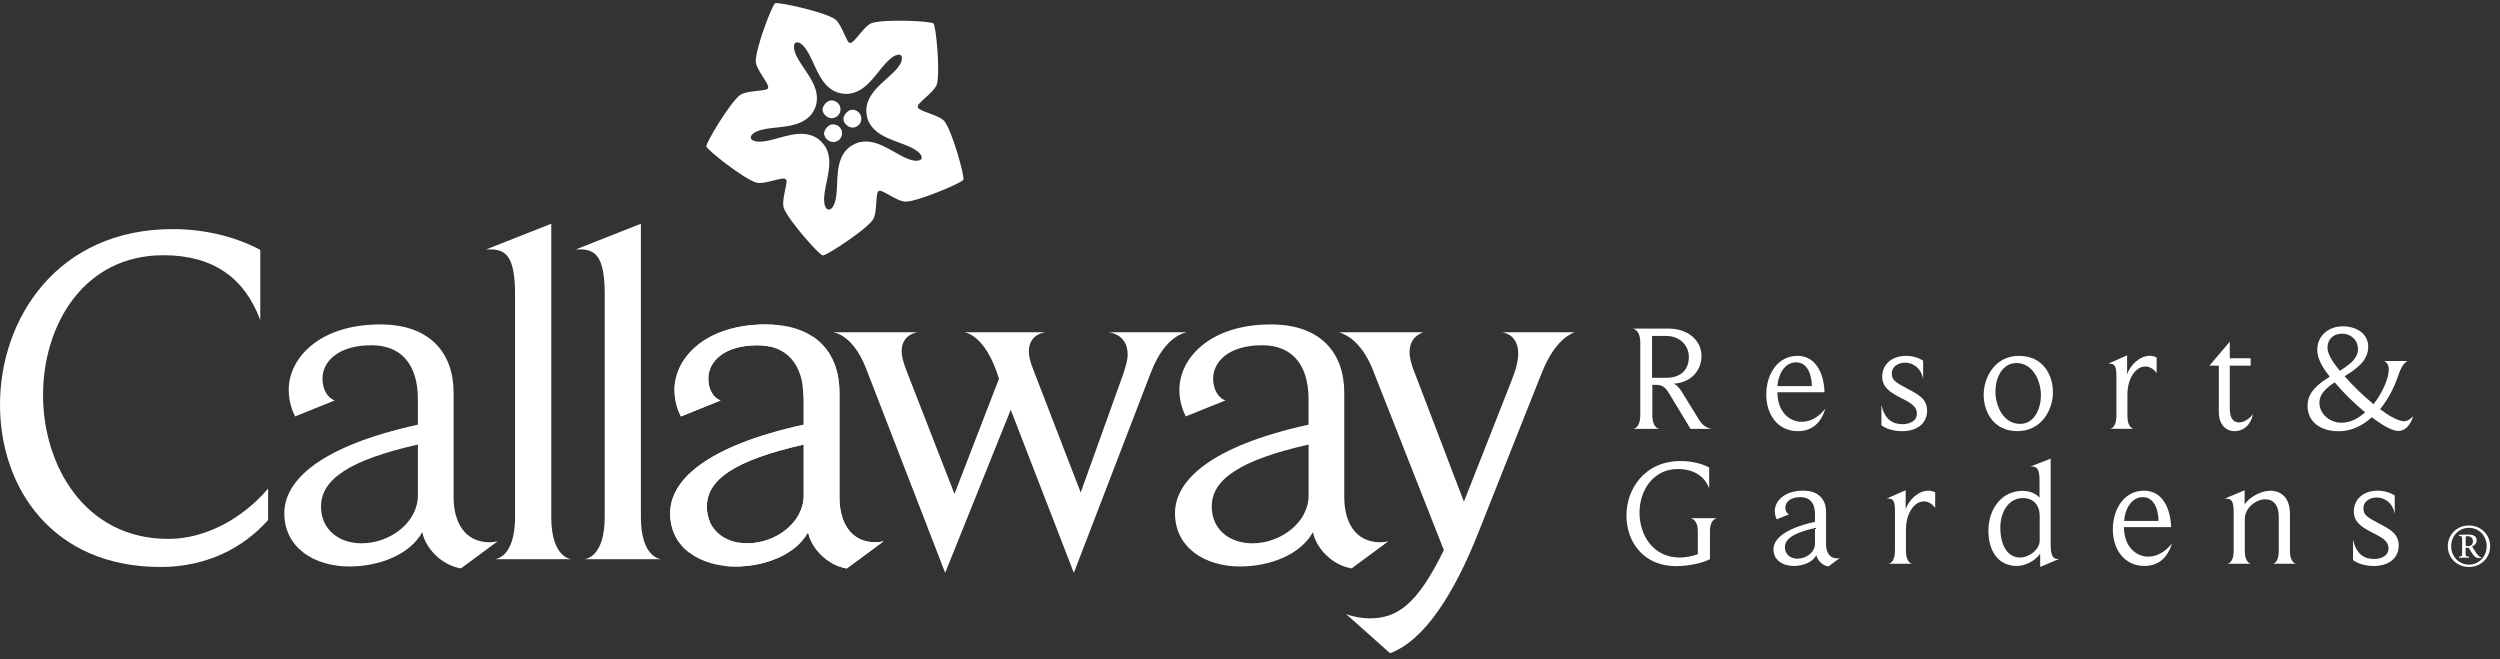
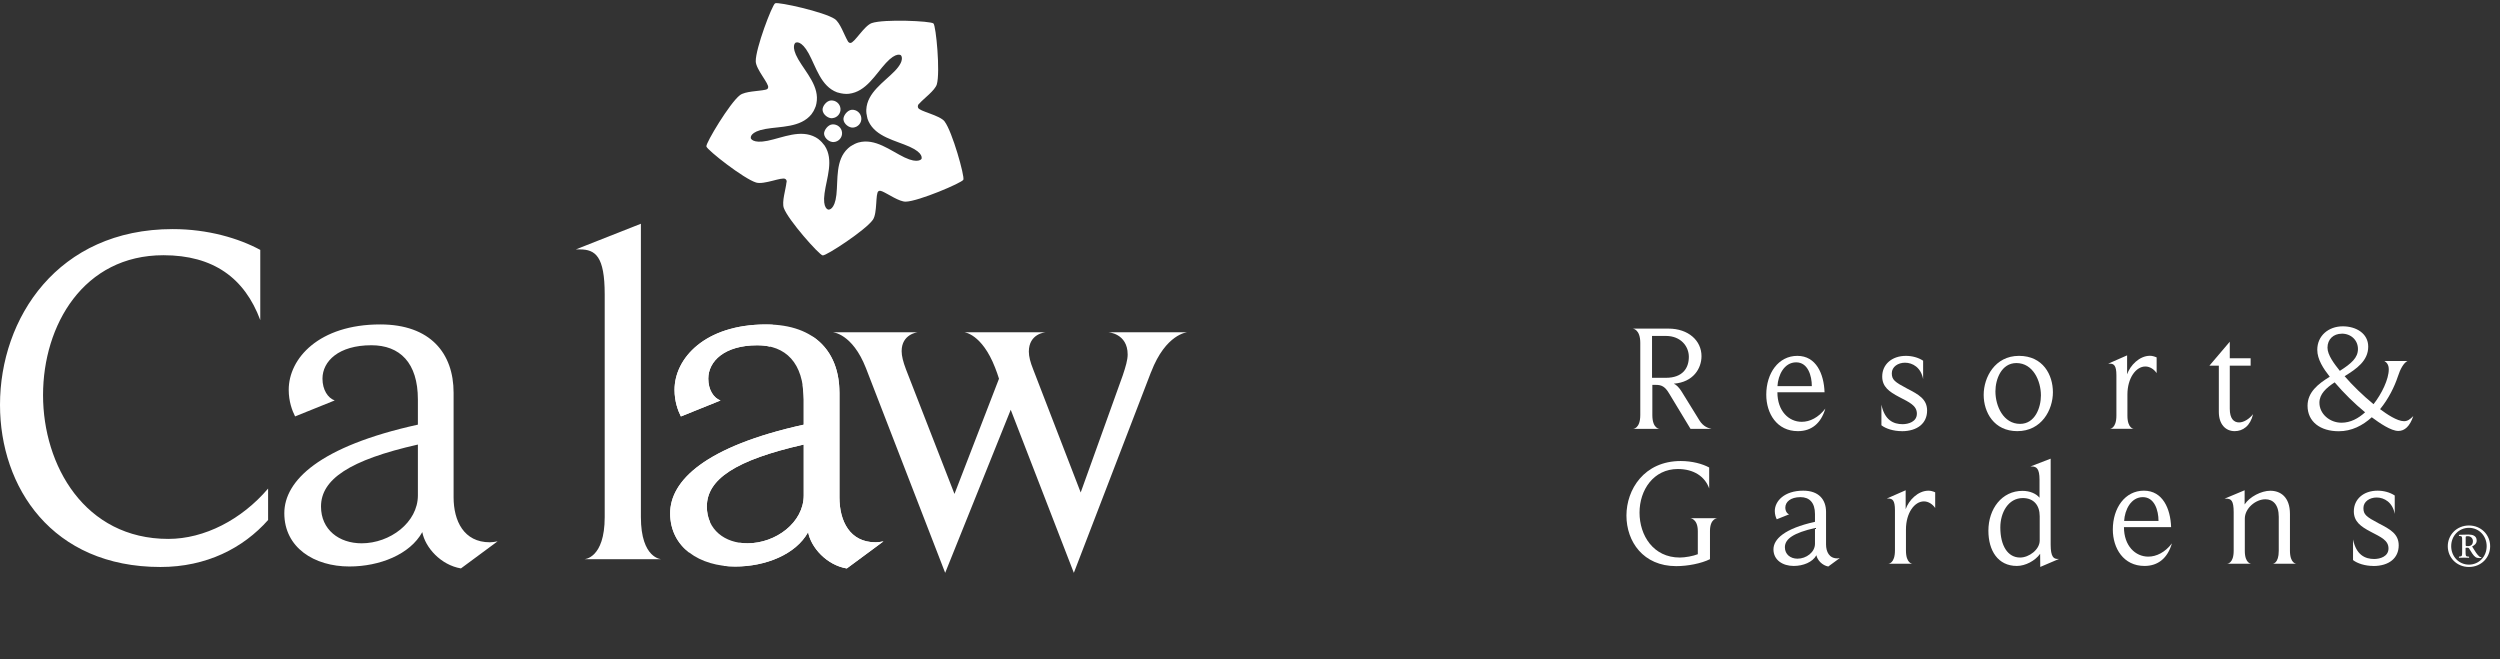
<svg xmlns="http://www.w3.org/2000/svg" width="201" height="53" viewBox="0 0 201 53" fill="none">
  <rect x="0" y="0" width="201" height="53" fill="#333333" stroke="none" />
  <path d="M12.902 45.586C4.17 45.586 0 39.164 0 32.547C0 25.58 4.642 18.419 13.885 18.419C16.717 18.419 19.195 19.158 20.926 20.092V25.736C19.667 22.35 17.15 20.52 13.138 20.52C6.726 20.52 3.461 26.125 3.461 31.769C3.461 37.412 6.805 43.328 13.531 43.328C16.442 43.328 19.431 41.772 21.555 39.281V41.81C19.549 44.068 16.599 45.586 12.902 45.586Z" fill="white" />
  <path d="M37.059 45.701C35.447 45.429 34.188 44.027 33.952 42.782C32.968 44.572 30.53 45.545 28.091 45.545C25.259 45.545 22.859 44.027 22.859 41.264C22.859 38.656 25.652 35.893 33.598 34.141V32.117C33.598 29.159 32.142 27.758 29.861 27.758C27.226 27.758 25.927 29.043 25.927 30.444C25.927 31.339 26.36 32.001 26.911 32.195L23.725 33.48C23.489 33.013 23.213 32.273 23.213 31.339C23.213 28.809 25.652 26.084 30.569 26.084C34.62 26.084 36.469 28.42 36.469 31.572V39.98C36.469 41.887 37.295 43.599 39.38 43.599C39.577 43.599 39.813 43.565 40.009 43.521L37.059 45.701ZM33.598 35.742C28.091 36.987 25.809 38.544 25.809 40.724C25.809 42.592 27.265 43.682 29.074 43.682C31.356 43.682 33.598 42.008 33.598 39.829V35.742Z" fill="white" />
-   <path d="M39.758 44.962C39.758 44.962 41.411 44.923 41.411 41.575V23.671C41.411 20.596 40.663 20.052 39.404 20.052H39.09L44.321 17.989V41.575C44.321 44.923 45.973 44.962 45.973 44.962H39.758Z" fill="white" />
  <path d="M46.966 44.962C46.966 44.962 48.618 44.923 48.618 41.575V23.671C48.618 20.596 47.87 20.052 46.612 20.052H46.297L51.528 17.989V41.575C51.528 44.923 53.181 44.962 53.181 44.962H46.966Z" fill="white" />
-   <path d="M108.669 45.701C107.056 45.429 105.797 44.027 105.561 42.782C104.578 44.572 102.139 45.545 99.7 45.545C96.868 45.545 94.469 44.027 94.469 41.264C94.469 38.656 97.261 35.893 105.207 34.141V32.117C105.207 29.159 103.752 27.758 101.47 27.758C98.835 27.758 97.537 29.043 97.537 30.444C97.537 31.339 97.969 32.001 98.52 32.195L95.334 33.48C95.098 33.013 94.823 32.273 94.823 31.339C94.823 28.809 97.261 26.084 102.178 26.084C106.23 26.084 108.079 28.42 108.079 31.572V39.98C108.079 41.887 108.905 43.599 110.989 43.599C111.186 43.599 111.422 43.565 111.619 43.521L108.669 45.701ZM105.212 35.742C99.705 36.987 97.424 38.544 97.424 40.724C97.424 42.592 98.879 43.682 100.689 43.682C102.97 43.682 105.212 42.008 105.212 39.829V35.742Z" fill="white" />
  <path d="M68.079 45.701C66.466 45.429 65.207 44.027 64.971 42.782C63.988 44.572 61.549 45.545 59.11 45.545C56.278 45.545 53.879 44.027 53.879 41.264C53.879 38.656 56.672 35.893 64.617 34.141V32.117C64.617 29.159 63.162 27.758 60.88 27.758C58.245 27.758 56.947 29.043 56.947 30.444C56.947 31.339 57.38 32.001 57.93 32.195L54.744 33.48C54.508 33.013 54.233 32.273 54.233 31.339C54.233 28.809 56.672 26.084 61.589 26.084C65.64 26.084 67.489 28.42 67.489 31.572V39.98C67.489 41.887 68.315 43.599 70.4 43.599C70.596 43.599 70.832 43.565 71.029 43.521L68.079 45.701ZM64.617 35.742C59.11 36.987 56.829 38.544 56.829 40.724C56.829 42.592 58.284 43.682 60.094 43.682C62.375 43.682 64.617 42.008 64.617 39.829V35.742Z" fill="white" />
  <path d="M92.547 29.904L86.337 46.057L81.263 32.945L75.992 46.057L69.62 29.593C68.519 26.791 66.945 26.713 66.945 26.713H73.79C73.75 26.713 72.492 26.869 72.492 28.231C72.492 28.62 72.609 29.087 72.846 29.71L76.74 39.713L80.319 30.449C80.24 30.216 80.123 29.827 80.004 29.554C78.942 26.83 77.526 26.713 77.526 26.713H84.095C84.022 26.713 82.719 26.83 82.719 28.27C82.719 28.659 82.837 29.126 83.073 29.71L86.888 39.596L90.271 30.177C90.507 29.476 90.664 28.931 90.664 28.503C90.664 26.791 89.091 26.713 89.091 26.713H95.463C95.463 26.713 93.732 26.83 92.552 29.904" fill="white" />
  <path d="M61.907 27.871C61.587 27.798 61.243 27.764 60.88 27.764C58.244 27.764 56.946 29.048 56.946 30.449C56.946 31.345 57.379 32.006 57.929 32.201L54.743 33.485C54.507 33.018 54.232 32.279 54.232 31.345C54.232 28.815 56.671 26.09 61.587 26.09C61.77 26.09 61.951 26.095 62.128 26.105C62.128 26.105 62.128 26.864 61.912 27.759M59.459 43.634C59.665 43.663 59.877 43.683 60.098 43.683C62.379 43.683 64.621 42.009 64.621 39.83V35.743C59.114 36.988 56.833 38.545 56.833 40.725C56.833 41.182 56.921 41.596 57.079 41.956L55.387 44.413C54.463 43.688 53.883 42.632 53.883 41.27C53.883 38.662 56.676 35.898 64.621 34.147V32.123C64.621 31.709 64.518 31.028 64.538 30.97C65.167 28.97 65.324 27.049 65.324 27.049C66.799 28.017 67.493 29.642 67.493 31.578V39.985C67.493 41.892 68.319 43.605 70.403 43.605C70.6 43.605 70.836 43.571 71.033 43.527L68.083 45.707C66.47 45.434 65.211 44.033 64.975 42.788C63.992 44.578 61.553 45.551 59.114 45.551C58.795 45.551 58.475 45.532 58.17 45.493L59.463 43.634H59.459Z" fill="white" />
-   <path d="M123.987 29.904L118.873 42.788C116.907 47.77 114.507 51.506 111.759 52.518L108.219 49.365C108.809 49.599 109.556 49.716 110.107 49.716C112.309 49.716 113.922 48.665 116.086 44.228L110.382 29.749C109.359 27.18 107.943 26.83 107.668 26.713H114.434C114.119 26.83 113.332 27.18 113.332 28.309C113.332 28.854 113.529 29.476 113.804 30.138L117.698 40.336L121.514 30.644C121.907 29.671 122.065 28.97 122.065 28.425C122.065 26.791 120.727 26.713 120.727 26.713H126.588C126.352 26.83 125.054 27.258 123.992 29.904" fill="white" />
  <path d="M75.955 9.772C75.556 9.251 73.904 8.954 73.816 8.662C73.816 8.662 73.742 8.512 73.865 8.371L73.924 8.317C74.263 7.928 75.168 7.281 75.32 6.784C75.606 5.807 75.257 2.08 75.05 1.885H75.045C74.839 1.686 71.058 1.52 70.089 1.856C69.469 2.075 68.688 3.471 68.373 3.452C68.373 3.452 68.24 3.476 68.147 3.277C67.876 2.814 67.547 1.822 67.119 1.53C66.269 0.956 62.581 0.139 62.33 0.265H62.32C62.074 0.401 60.742 3.909 60.762 4.931C60.776 5.588 61.868 6.755 61.755 7.042C61.755 7.042 61.765 7.183 61.504 7.222C60.988 7.334 59.906 7.334 59.493 7.65C58.677 8.268 56.749 11.494 56.794 11.762V11.776C56.843 12.053 59.808 14.379 60.791 14.676C61.43 14.87 62.886 14.199 63.136 14.389C63.136 14.389 63.269 14.442 63.245 14.632L63.23 14.681C63.181 15.201 62.842 16.228 63.019 16.724C63.363 17.683 65.86 20.495 66.141 20.534H66.15C66.431 20.573 69.587 18.51 70.177 17.673C70.556 17.138 70.369 15.552 70.625 15.376C70.625 15.376 70.699 15.318 70.807 15.347L70.93 15.386C71.416 15.595 72.302 16.228 72.828 16.213C73.855 16.184 77.326 14.705 77.454 14.452V14.442C77.572 14.189 76.569 10.579 75.945 9.767M74.101 12.739V12.764C74.101 12.764 73.85 13.197 72.724 12.657C71.594 12.117 70.374 11.09 69.027 11.455C68.87 11.494 68.609 11.625 68.668 11.601C68.732 11.577 68.55 11.664 68.55 11.664C68.397 11.747 68.304 11.81 68.181 11.927C67.159 12.861 67.385 14.428 67.247 15.659C67.109 16.89 66.632 16.851 66.632 16.851H66.593C66.593 16.851 66.121 16.787 66.293 15.547C66.455 14.316 67.065 12.856 66.298 11.703L66.052 11.406C66.091 11.455 65.954 11.314 65.954 11.314C65.826 11.197 65.742 11.129 65.59 11.046C64.376 10.37 62.94 11.066 61.711 11.319C60.481 11.567 60.363 11.11 60.363 11.11V11.061C60.363 11.061 60.294 10.594 61.529 10.37C62.768 10.151 64.361 10.268 65.236 9.193C65.344 9.057 65.477 8.813 65.442 8.867C65.413 8.92 65.497 8.75 65.497 8.75C65.57 8.594 65.615 8.487 65.639 8.322C65.915 6.969 64.798 5.841 64.174 4.761C63.554 3.68 63.962 3.432 63.962 3.432L63.997 3.423C63.997 3.423 64.42 3.209 65.02 4.303C65.615 5.393 65.998 6.935 67.296 7.422C67.458 7.48 67.739 7.524 67.675 7.514C67.616 7.5 67.803 7.534 67.803 7.534C67.984 7.553 68.093 7.558 68.255 7.539C69.641 7.378 70.384 5.977 71.23 5.062C72.08 4.138 72.434 4.444 72.434 4.444C72.434 4.444 72.808 4.809 71.943 5.709C71.077 6.604 69.715 7.441 69.651 8.813C69.637 8.984 69.681 9.261 69.676 9.202C69.676 9.134 69.701 9.334 69.701 9.334C69.73 9.504 69.76 9.611 69.833 9.762C70.418 11.012 71.992 11.285 73.137 11.8C74.283 12.316 74.091 12.749 74.091 12.749" fill="white" />
  <path d="M68.591 10.258C68.989 10.224 69.284 9.879 69.25 9.485C69.216 9.091 68.867 8.794 68.468 8.828C68.119 8.862 67.785 9.315 67.814 9.607C67.844 9.976 68.276 10.288 68.591 10.258Z" fill="white" />
  <path d="M66.916 9.5C67.315 9.471 67.61 9.12 67.575 8.731C67.541 8.337 67.192 8.045 66.793 8.079C66.439 8.108 66.105 8.561 66.135 8.848C66.164 9.222 66.597 9.534 66.916 9.505" fill="white" />
  <path d="M67.037 11.421C67.44 11.392 67.735 11.042 67.7 10.652C67.666 10.258 67.317 9.971 66.918 10.001C66.569 10.025 66.235 10.477 66.255 10.769C66.294 11.144 66.717 11.45 67.037 11.421Z" fill="white" />
  <path d="M196.801 43.917C196.801 42.997 197.528 42.248 198.502 42.248C199.476 42.248 200.208 42.992 200.208 43.917C200.208 44.841 199.48 45.585 198.502 45.585C197.524 45.585 196.801 44.836 196.801 43.917ZM198.502 45.396C199.313 45.396 199.928 44.744 199.928 43.912C199.928 43.08 199.308 42.438 198.502 42.438C197.696 42.438 197.076 43.08 197.076 43.912C197.076 44.744 197.696 45.396 198.502 45.396ZM197.956 43.459C197.956 43.163 197.956 43.114 197.784 43.094L197.71 43.085C197.686 43.06 197.686 43.017 197.72 42.997C197.981 42.983 198.173 42.978 198.458 42.978C198.743 42.978 199.126 43.041 199.126 43.464C199.126 43.712 198.915 43.863 198.772 43.921C198.768 43.946 198.772 43.97 198.792 43.994C199.013 44.354 199.156 44.583 199.323 44.729C199.392 44.792 199.456 44.797 199.49 44.797C199.505 44.812 199.505 44.841 199.49 44.856C199.466 44.86 199.407 44.87 199.343 44.87C199.087 44.87 198.969 44.783 198.777 44.515C198.709 44.418 198.6 44.218 198.507 44.087C198.482 44.048 198.423 44.033 198.355 44.033C198.241 44.033 198.232 44.043 198.232 44.097V44.364C198.232 44.68 198.251 44.734 198.399 44.744L198.497 44.753C198.527 44.773 198.527 44.831 198.497 44.846C198.374 44.841 198.261 44.836 198.109 44.836C197.956 44.836 197.843 44.836 197.72 44.846C197.691 44.831 197.686 44.773 197.71 44.753L197.784 44.744C197.956 44.719 197.956 44.666 197.956 44.364V43.454V43.459ZM198.241 43.805C198.241 43.902 198.261 43.907 198.433 43.907C198.709 43.907 198.822 43.737 198.822 43.498C198.822 43.308 198.679 43.109 198.414 43.109C198.241 43.109 198.241 43.133 198.241 43.221V43.809V43.805Z" fill="white" />
  <path d="M135.916 34.477L134.205 31.646C133.875 31.086 133.595 30.945 133.153 30.945H132.848V33.368C132.848 34.482 133.433 34.482 133.433 34.482H131.294C131.294 34.482 131.879 34.482 131.879 33.368V27.569C131.879 26.454 131.27 26.42 131.27 26.42H134.146C135.749 26.42 136.801 27.389 136.801 28.634C136.801 29.612 136.152 30.726 134.574 30.848C134.78 30.93 135.026 31.188 135.208 31.49L136.629 33.791C136.949 34.312 137.352 34.419 137.607 34.482H135.921L135.916 34.477ZM133.934 27.009H132.823V30.376H133.934C135.292 30.376 135.783 29.588 135.783 28.692C135.783 27.856 135.149 27.009 133.934 27.009Z" fill="white" />
  <path d="M144.55 34.664C142.863 34.664 142.008 33.248 142.008 31.735C142.008 30.003 142.986 28.611 144.506 28.611C146.025 28.611 146.644 30.066 146.694 31.54H142.903C142.903 33.053 143.822 33.914 144.86 33.914C145.509 33.914 146.207 33.574 146.757 32.849C146.413 34.036 145.646 34.664 144.555 34.664H144.55ZM144.412 29.132C143.444 29.132 142.957 30.163 142.908 31.044H145.671C145.671 30.197 145.351 29.132 144.412 29.132Z" fill="white" />
  <path d="M152.893 34.664C152.244 34.664 151.62 34.469 151.266 34.192V32.533C151.521 33.778 152.234 34.104 152.967 34.104C153.434 34.104 154.117 33.91 154.117 33.258C154.117 32.606 153.518 32.348 152.687 31.915C151.88 31.491 151.33 31.093 151.33 30.27C151.33 29.302 152.101 28.611 153.237 28.611C153.724 28.611 154.23 28.743 154.619 29V30.48C154.447 29.546 153.773 29.161 153.164 29.161C152.603 29.161 152.101 29.487 152.101 30.008C152.101 30.528 152.323 30.708 153.336 31.243C154.255 31.715 154.939 32.09 154.939 33.01C154.939 34.026 154.167 34.669 152.898 34.669L152.893 34.664Z" fill="white" />
  <path d="M162.193 34.664C160.319 34.664 159.488 33.151 159.488 31.744C159.488 30.338 160.393 28.611 162.325 28.611C164.258 28.611 165.054 30.134 165.054 31.54C165.054 32.946 164.149 34.664 162.193 34.664ZM162.119 29.19C160.909 29.19 160.432 30.499 160.432 31.467C160.432 32.664 161.081 34.08 162.414 34.08C163.623 34.08 164.09 32.761 164.09 31.793C164.09 30.621 163.456 29.19 162.119 29.19Z" fill="white" />
  <path d="M172.485 29.466C171.737 29.466 171.044 30.386 171.044 31.729V33.412C171.044 34.463 171.555 34.477 171.555 34.477H169.633C169.633 34.477 170.159 34.468 170.159 33.412V30.181C170.159 29.369 169.952 29.238 169.623 29.238H169.5L171.019 28.571V30.094C171.265 29.379 172.008 28.605 172.853 28.605C173.035 28.605 173.207 28.654 173.394 28.736V29.997C173.188 29.695 172.853 29.466 172.489 29.466H172.485Z" fill="white" />
  <path d="M179.667 34.664C178.92 34.664 178.394 34.094 178.394 33.117V29.399H177.637L179.274 27.473V28.806H180.951V29.399H179.274V32.864C179.274 33.652 179.594 33.963 180.021 33.963C180.4 33.963 180.843 33.686 181.147 33.297C180.926 34.25 180.326 34.664 179.667 34.664Z" fill="white" />
  <path d="M192.829 34.648C192.239 34.648 191.324 34.02 190.69 33.548C189.957 34.215 189.072 34.672 188.035 34.672C186.555 34.672 185.527 33.908 185.527 32.624C185.527 31.534 186.373 30.867 187.312 30.289C186.801 29.637 186.309 28.897 186.309 28.123C186.309 27 187.204 26.236 188.364 26.236C189.426 26.236 190.405 26.805 190.405 27.871C190.405 29.009 189.461 29.661 188.507 30.245C189.117 30.96 189.962 31.782 190.833 32.497C191.491 31.661 192.057 30.488 192.057 29.7C192.057 29.301 191.875 29.131 191.703 29.024H193.562C193.257 29.179 192.986 29.651 192.78 30.293C192.524 31.067 192.047 32.059 191.359 32.896C191.875 33.285 192.731 33.864 193.281 33.864C193.561 33.864 193.768 33.719 194.029 33.451C193.748 34.288 193.33 34.648 192.829 34.648ZM187.706 30.741C187.022 31.189 186.481 31.685 186.481 32.376C186.481 33.271 187.302 33.986 188.256 33.986C188.979 33.986 189.603 33.646 190.154 33.149C189.274 32.424 188.443 31.602 187.706 30.741ZM188.281 26.829C187.607 26.829 187.13 27.277 187.13 27.953C187.13 28.547 187.681 29.262 188.123 29.817C189.053 29.223 189.579 28.766 189.579 28.06C189.579 27.355 189.028 26.825 188.281 26.825V26.829Z" fill="white" />
  <path d="M137.482 42.696V44.958C136.774 45.308 135.682 45.517 134.768 45.517C132.113 45.517 130.766 43.542 130.766 41.45C130.766 39.358 132.187 37.066 135.132 37.066C136.051 37.066 136.882 37.295 137.418 37.587V39.27C137.074 38.302 136.169 37.709 134.901 37.709C132.944 37.709 131.818 39.392 131.818 41.216C131.818 43.041 132.919 44.826 135.058 44.826C135.501 44.826 136.135 44.705 136.504 44.559V42.705C136.504 41.703 135.904 41.664 135.904 41.664H138.067C138.067 41.664 137.482 41.688 137.482 42.691V42.696Z" fill="white" />
  <path d="M147.006 45.551C146.505 45.463 146.111 45.03 146.038 44.641C145.733 45.2 144.976 45.502 144.213 45.502C143.333 45.502 142.586 45.03 142.586 44.169C142.586 43.356 143.456 42.5 145.924 41.955V41.328C145.924 40.408 145.472 39.97 144.764 39.97C143.943 39.97 143.54 40.369 143.54 40.807C143.54 41.084 143.673 41.294 143.845 41.352L142.851 41.751C142.778 41.605 142.694 41.376 142.694 41.084C142.694 40.296 143.451 39.45 144.98 39.45C146.239 39.45 146.814 40.175 146.814 41.157V43.77C146.814 44.364 147.07 44.894 147.719 44.894C147.778 44.894 147.852 44.884 147.916 44.87L146.996 45.546L147.006 45.551ZM145.929 42.452C144.218 42.841 143.505 43.322 143.505 43.999C143.505 44.578 143.958 44.918 144.518 44.918C145.226 44.918 145.924 44.398 145.924 43.721V42.452H145.929Z" fill="white" />
  <path d="M154.68 40.312C153.932 40.312 153.239 41.231 153.239 42.574V44.258C153.239 45.309 153.751 45.323 153.751 45.323H151.828C151.828 45.323 152.354 45.313 152.354 44.258V41.027C152.354 40.215 152.148 40.083 151.818 40.083H151.695L153.215 39.417V40.94C153.46 40.224 154.203 39.451 155.049 39.451C155.231 39.451 155.403 39.499 155.589 39.582V40.842C155.383 40.541 155.049 40.312 154.685 40.312H154.68Z" fill="white" />
  <path d="M164.037 45.575L164.027 44.525C163.633 45.079 162.852 45.502 162.154 45.502C160.634 45.502 159.867 44.267 159.867 42.671C159.867 40.905 160.954 39.465 162.606 39.465C163.206 39.465 163.717 39.693 163.978 40.019V38.57C163.978 37.674 163.732 37.504 163.353 37.504H163.245L164.873 36.877V43.8C164.873 44.768 165.118 44.938 165.423 44.938H165.546L164.042 45.58L164.037 45.575ZM163.992 41.508C163.992 40.613 163.501 40.044 162.635 40.044C161.46 40.044 160.826 41.216 160.826 42.403C160.826 43.882 161.426 44.826 162.414 44.826C163.137 44.826 163.992 44.184 163.992 43.459V41.508Z" fill="white" />
  <path d="M172.418 45.502C170.732 45.502 169.871 44.086 169.871 42.573C169.871 40.841 170.85 39.45 172.369 39.45C173.888 39.45 174.508 40.904 174.557 42.379H170.766C170.766 43.892 171.685 44.753 172.723 44.753C173.372 44.753 174.07 44.412 174.621 43.687C174.277 44.874 173.51 45.502 172.418 45.502ZM172.285 39.97C171.322 39.97 170.83 41.002 170.781 41.882H173.544C173.544 41.036 173.224 39.97 172.285 39.97Z" fill="white" />
  <path d="M182.735 45.323C182.735 45.323 183.212 45.313 183.212 44.282V41.557C183.212 40.565 182.745 40.142 182.135 40.142C181.363 40.142 180.483 40.857 180.483 41.703V44.292C180.483 45.309 180.994 45.323 180.994 45.323H179.062C179.062 45.323 179.588 45.323 179.588 44.282V41.183C179.588 40.239 179.382 40.093 178.988 40.093H178.855L180.468 39.417V40.555C180.871 39.937 181.815 39.456 182.533 39.456C183.33 39.456 184.112 39.937 184.112 41.319V44.272C184.112 45.313 184.623 45.323 184.623 45.323H182.725H182.735Z" fill="white" />
  <path d="M190.811 45.502C190.162 45.502 189.538 45.307 189.184 45.03V43.371C189.439 44.617 190.152 44.943 190.885 44.943C191.352 44.943 192.035 44.748 192.035 44.096C192.035 43.444 191.436 43.186 190.605 42.753C189.798 42.33 189.248 41.931 189.248 41.109C189.248 40.141 190.019 39.45 191.155 39.45C191.647 39.45 192.148 39.581 192.537 39.839V41.318C192.365 40.384 191.691 39.999 191.082 39.999C190.521 39.999 190.019 40.325 190.019 40.846C190.019 41.367 190.241 41.547 191.254 42.082C192.173 42.554 192.856 42.928 192.856 43.848C192.856 44.865 192.085 45.507 190.811 45.507V45.502Z" fill="white" />
</svg>